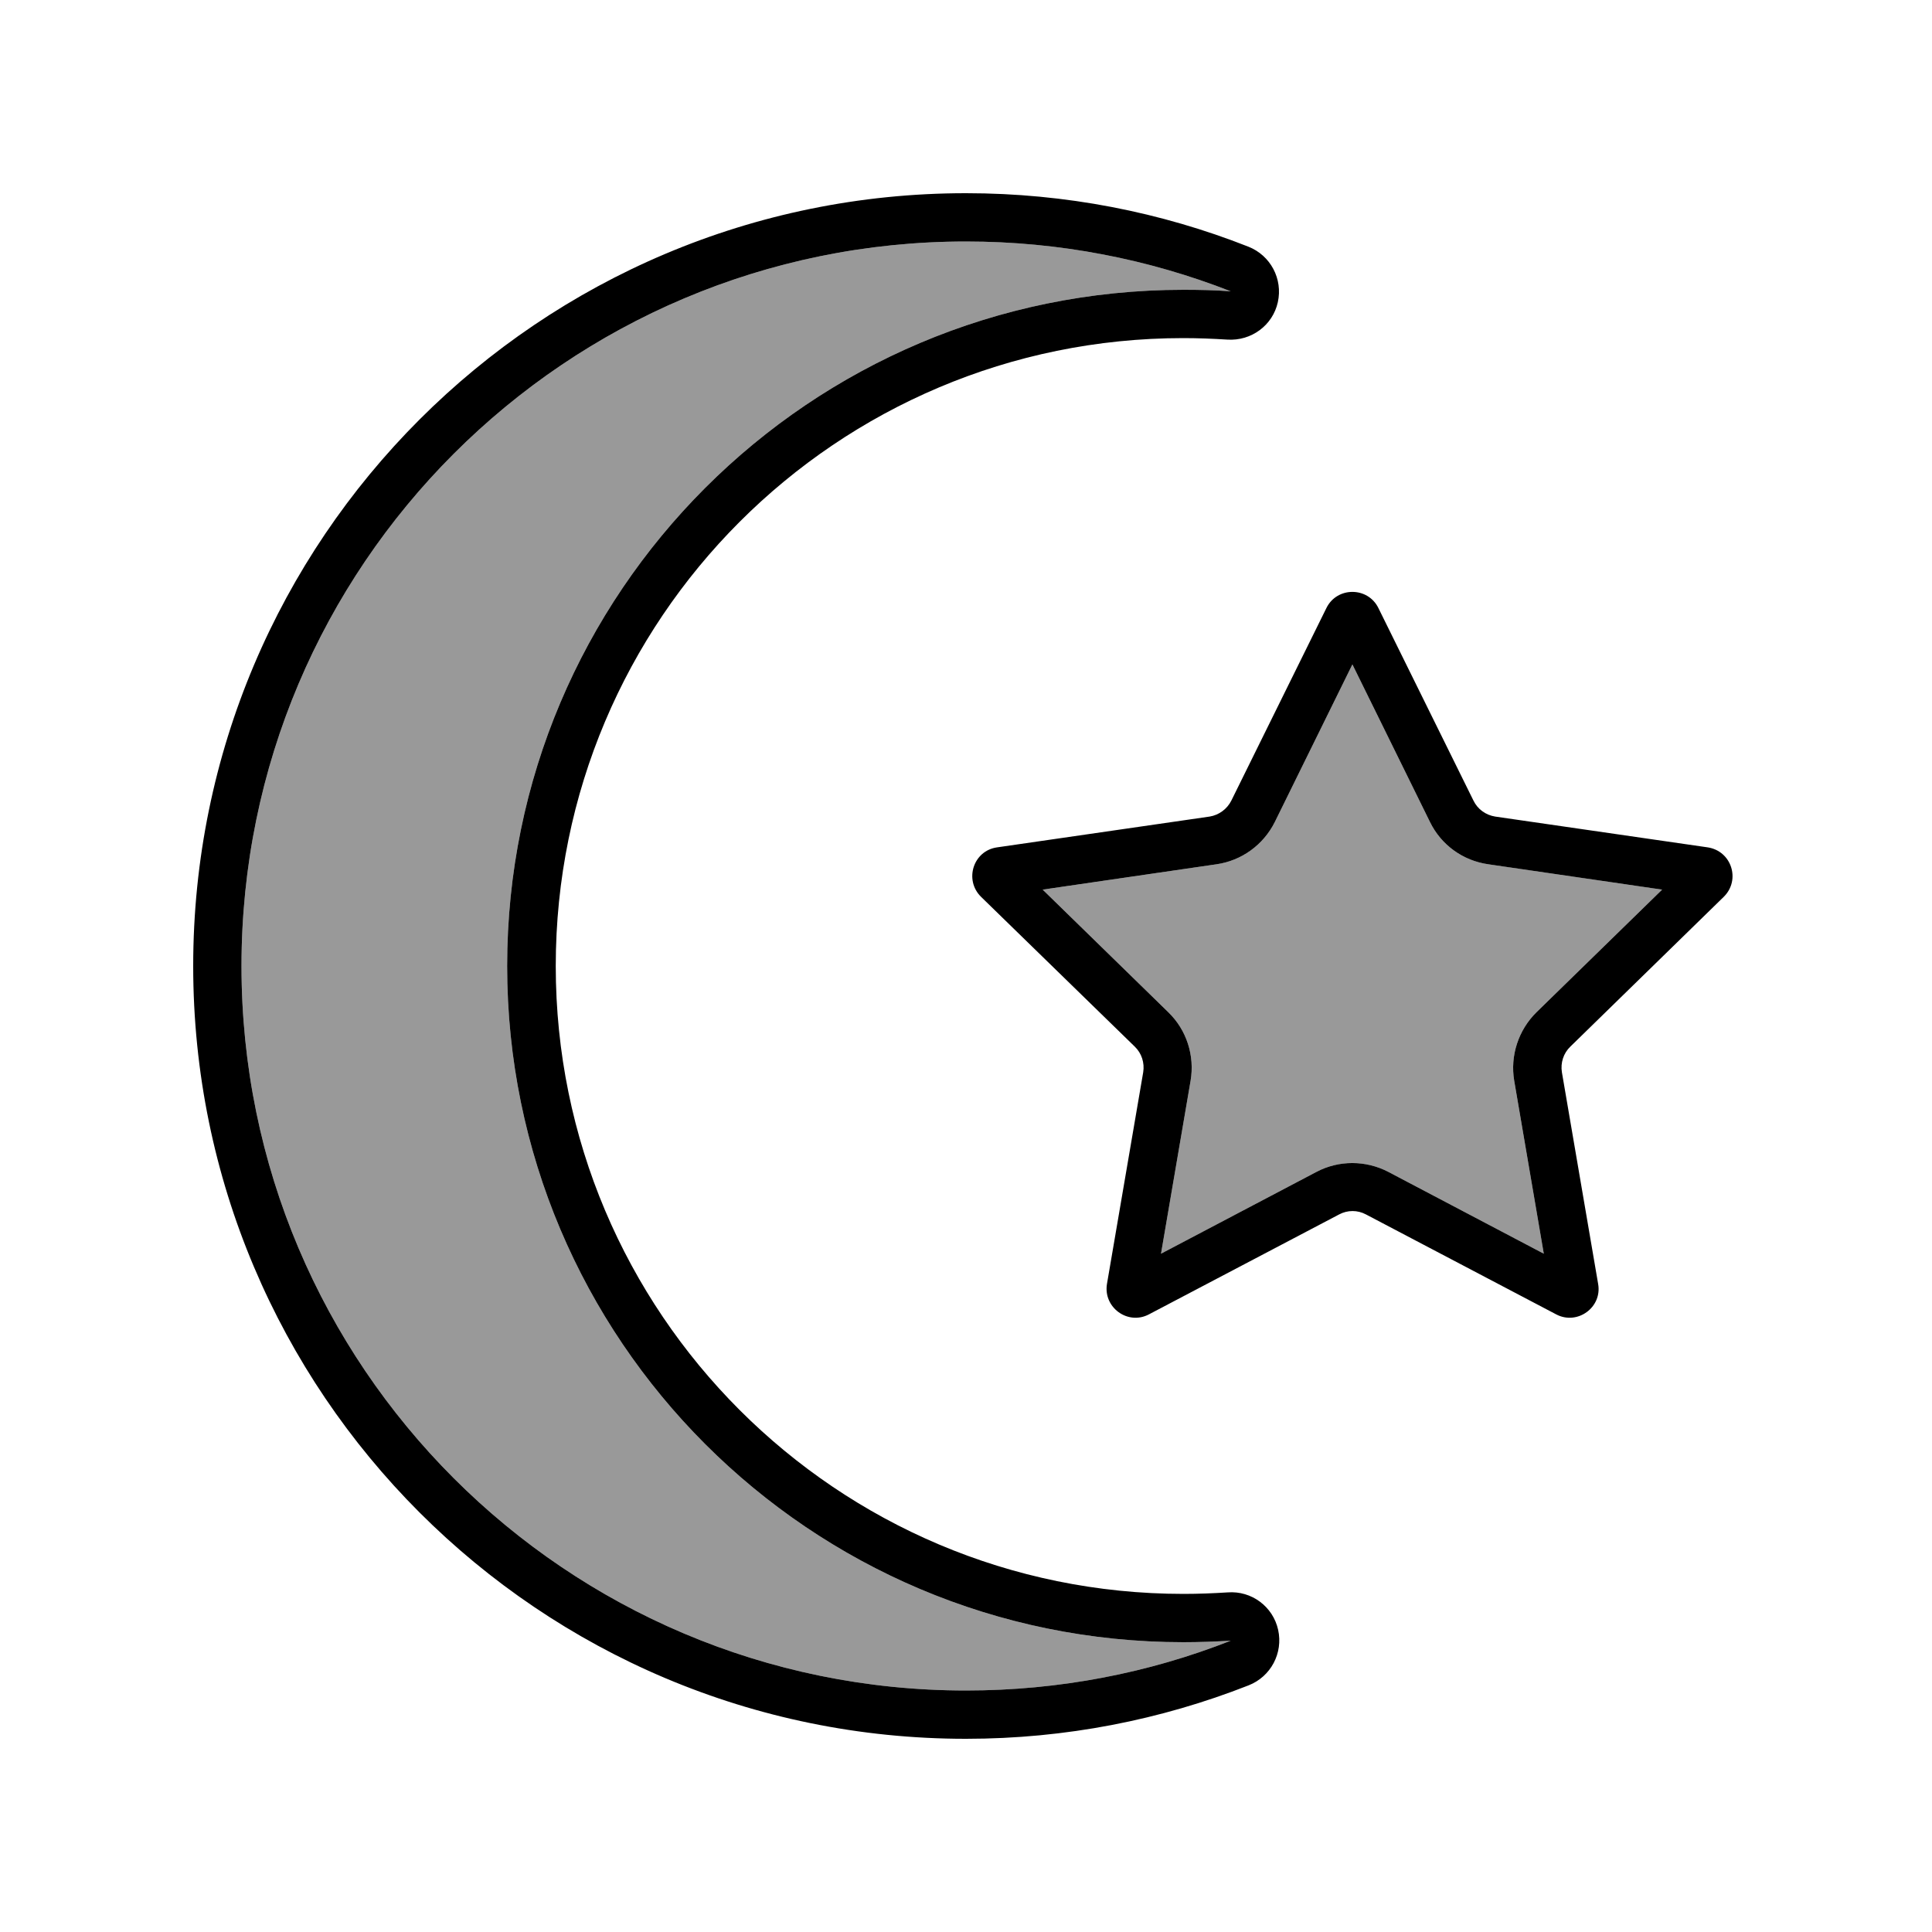
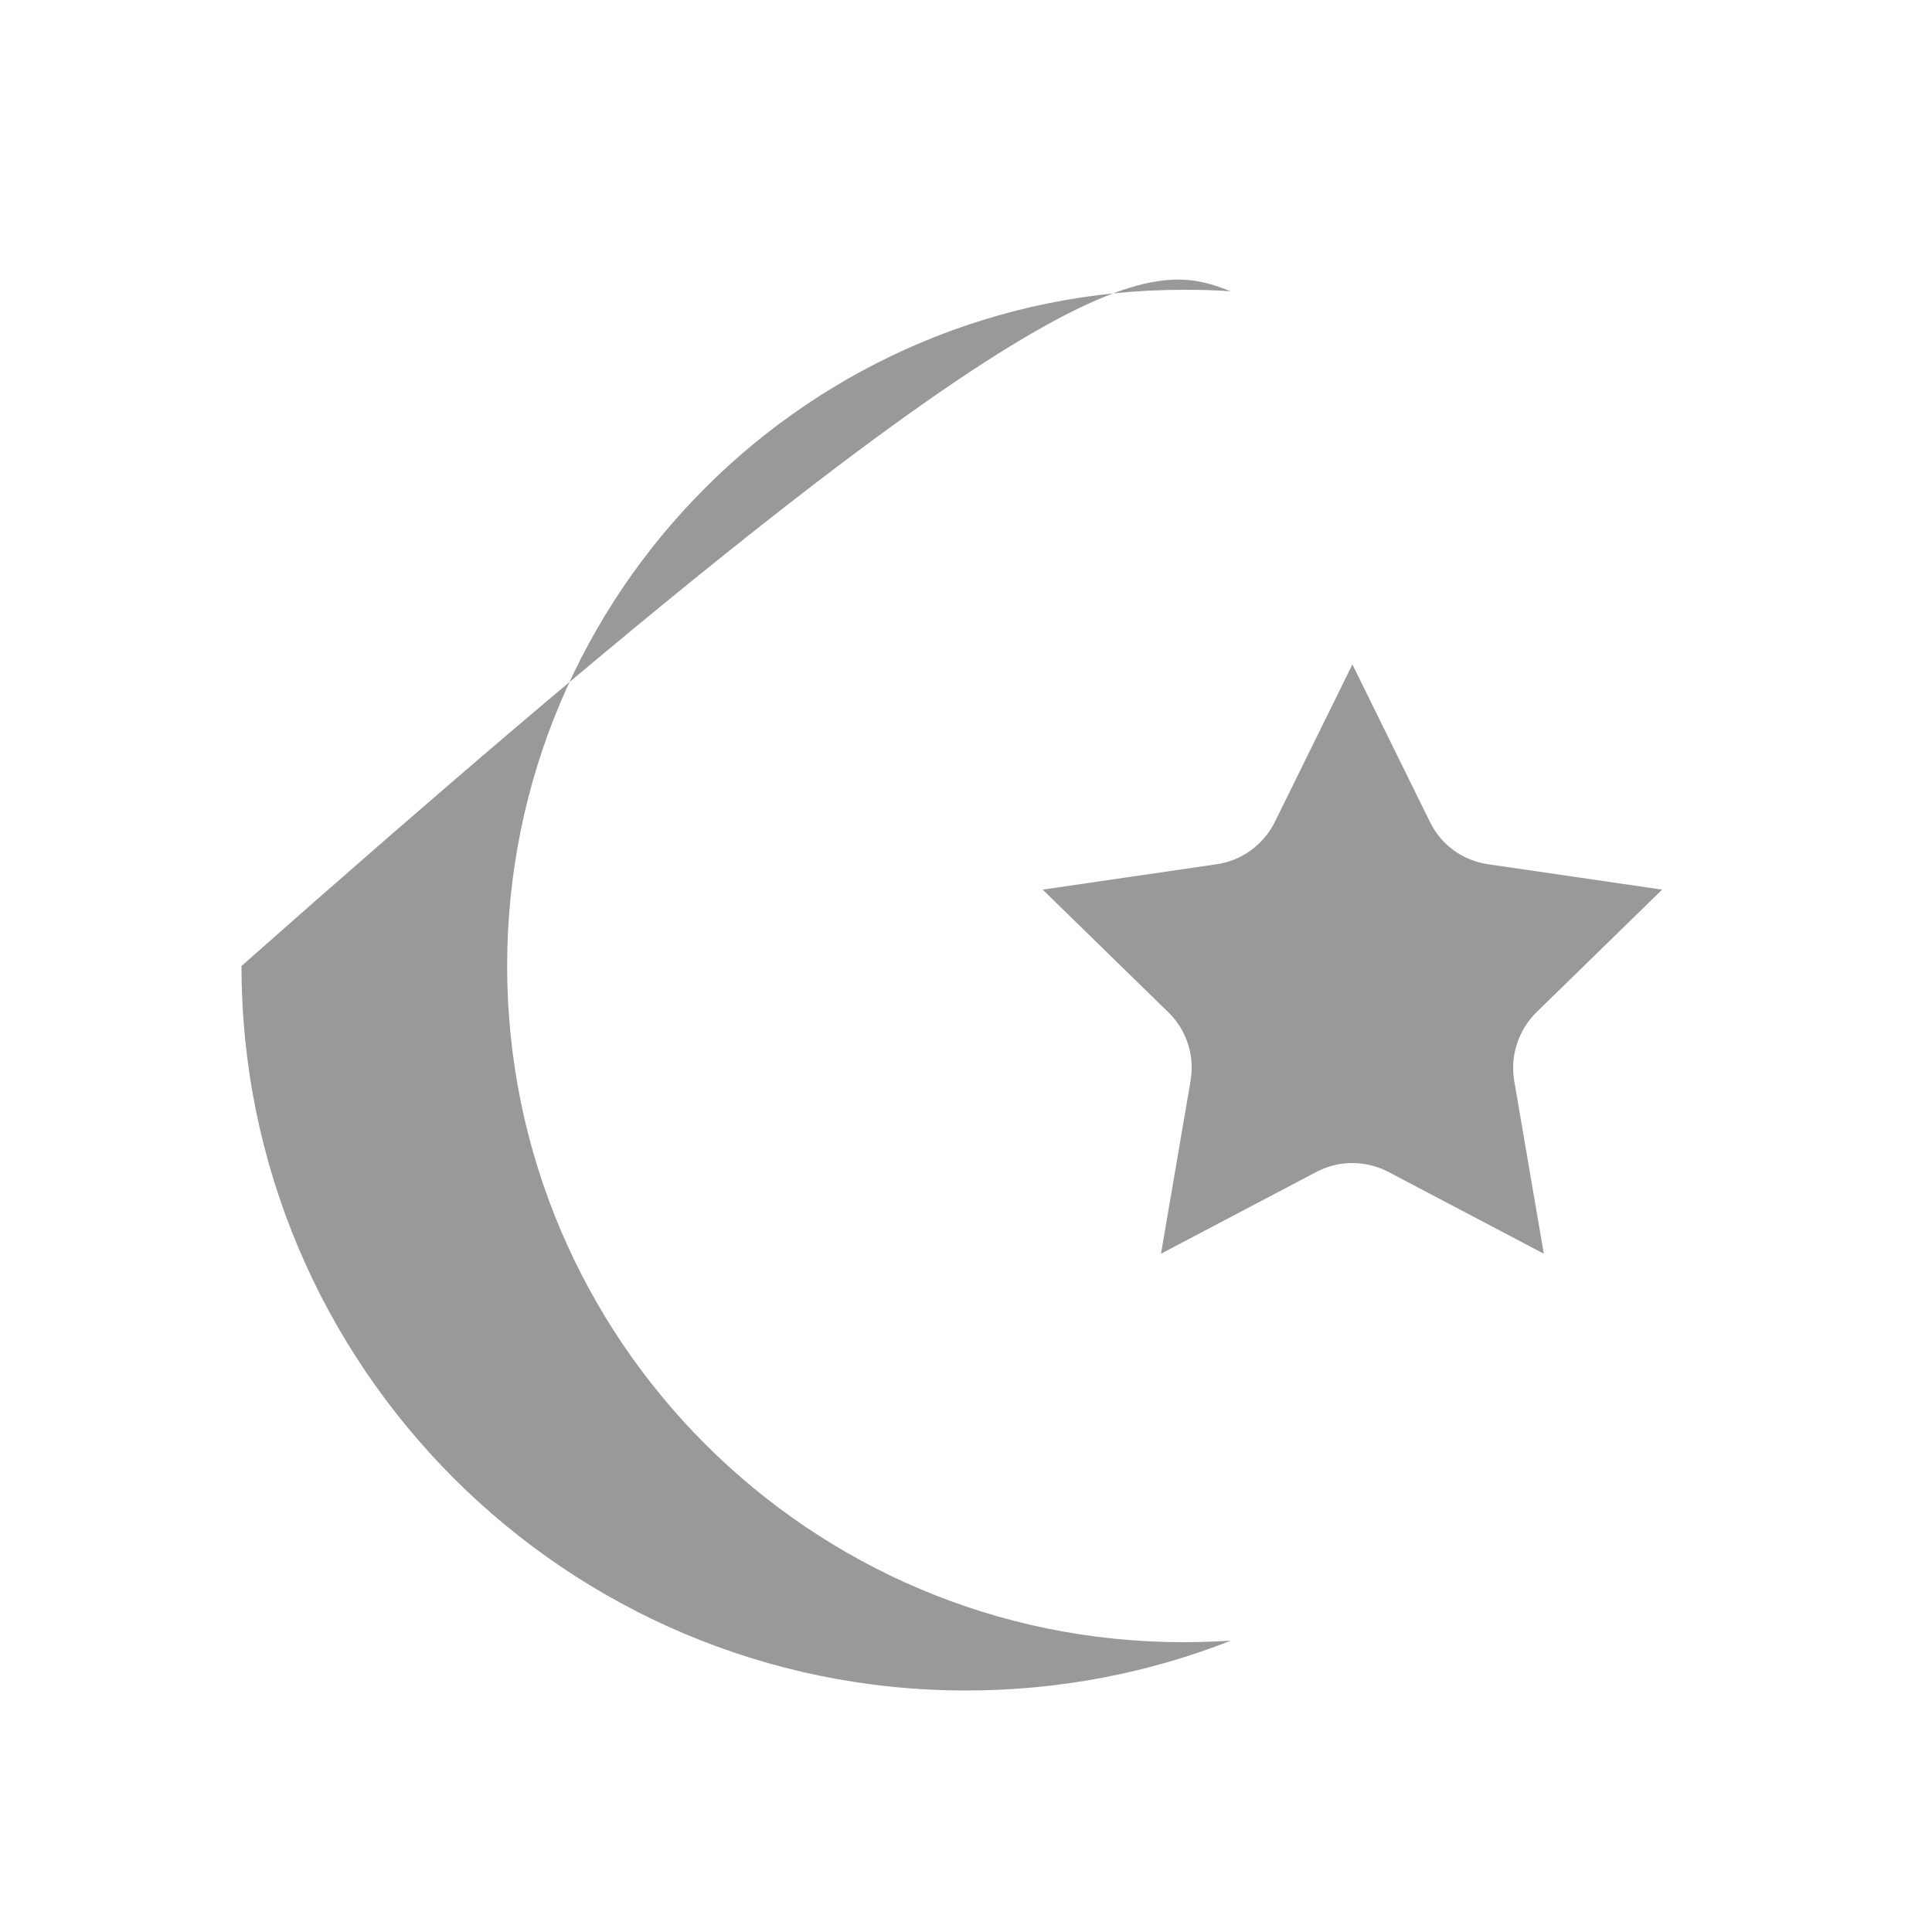
<svg xmlns="http://www.w3.org/2000/svg" viewBox="0 0 640 640">
-   <path opacity=".4" fill="currentColor" d="M80 320C80 187.5 187.5 80 320 80C351 80 380.6 85.9 407.7 96.5C402.5 96.1 397.3 96 392 96C268.3 96 168 196.3 168 320C168 443.7 268.3 544 392 544C397.3 544 402.5 543.8 407.7 543.5C380.5 554.2 350.9 560 320 560C187.5 560 80 452.5 80 320zM345.4 294.7L403 286.3C411.3 285.1 418.5 279.9 422.3 272.3L448 220.1L473.7 272.3C477.4 279.9 484.6 285.1 493 286.3L550.6 294.7L509 335.3C503 341.2 500.2 349.7 501.6 358L511.4 415.3L459.9 388.2C452.4 384.3 443.5 384.3 436.1 388.2L384.6 415.3L394.4 358C395.8 349.7 393.1 341.2 387 335.3L345.4 294.7z" />
-   <path fill="currentColor" d="M80 320C80 187.5 187.5 80 320 80C351 80 380.6 85.9 407.7 96.5C402.5 96.1 397.3 96 392 96C268.3 96 168 196.3 168 320C168 443.7 268.3 544 392 544C397.3 544 402.5 543.8 407.7 543.5C380.5 554.2 350.9 560 320 560C187.5 560 80 452.5 80 320zM320 64C178.6 64 64 178.6 64 320C64 461.4 178.6 576 320 576C353 576 384.6 569.7 413.6 558.3C421 555.4 425.1 547.6 423.4 539.9C421.7 532.2 414.6 526.9 406.7 527.5C401.9 527.8 397 528 392.1 528C277.2 528 184.1 434.9 184.1 320C184.1 205.1 277.1 112 392 112C396.9 112 401.8 112.2 406.6 112.5C414.5 113 421.6 107.8 423.3 100.1C425 92.4 420.9 84.6 413.5 81.7C384.6 70.3 353 64 320 64zM422.3 272.3L448 220.1L473.7 272.3C477.4 279.9 484.6 285.1 493 286.3L550.6 294.7L509 335.3C503 341.2 500.2 349.7 501.6 358L511.4 415.3L459.9 388.2C452.4 384.3 443.5 384.3 436.1 388.2L384.6 415.3L394.4 358C395.8 349.7 393.1 341.2 387 335.3L345.4 294.7L403 286.3C411.3 285.1 418.5 279.9 422.3 272.3zM439.4 201.4L407.9 265.2C406.5 268 403.8 270 400.7 270.5L330.3 280.7C322.4 281.8 319.3 291.5 325 297.1L375.9 346.7C378.2 348.9 379.2 352.1 378.7 355.2L366.7 425.3C365.4 433.1 373.6 439.1 380.6 435.4L443.6 402.3C446.4 400.8 449.7 400.8 452.5 402.3L515.5 435.4C522.5 439.1 530.8 433.1 529.4 425.3L517.4 355.2C516.9 352.1 517.9 348.9 520.2 346.7L571 297.1C576.7 291.5 573.6 281.9 565.7 280.7L495.3 270.5C492.2 270 489.5 268.1 488.1 265.2L456.6 201.4C453.1 194.3 442.9 194.3 439.4 201.4z" />
+   <path opacity=".4" fill="currentColor" d="M80 320C351 80 380.6 85.9 407.7 96.5C402.5 96.1 397.3 96 392 96C268.3 96 168 196.3 168 320C168 443.7 268.3 544 392 544C397.3 544 402.5 543.8 407.7 543.5C380.5 554.2 350.9 560 320 560C187.5 560 80 452.5 80 320zM345.4 294.7L403 286.3C411.3 285.1 418.5 279.9 422.3 272.3L448 220.1L473.7 272.3C477.4 279.9 484.6 285.1 493 286.3L550.6 294.7L509 335.3C503 341.2 500.2 349.7 501.6 358L511.4 415.3L459.9 388.2C452.4 384.3 443.5 384.3 436.1 388.2L384.6 415.3L394.4 358C395.8 349.7 393.1 341.2 387 335.3L345.4 294.7z" />
</svg>